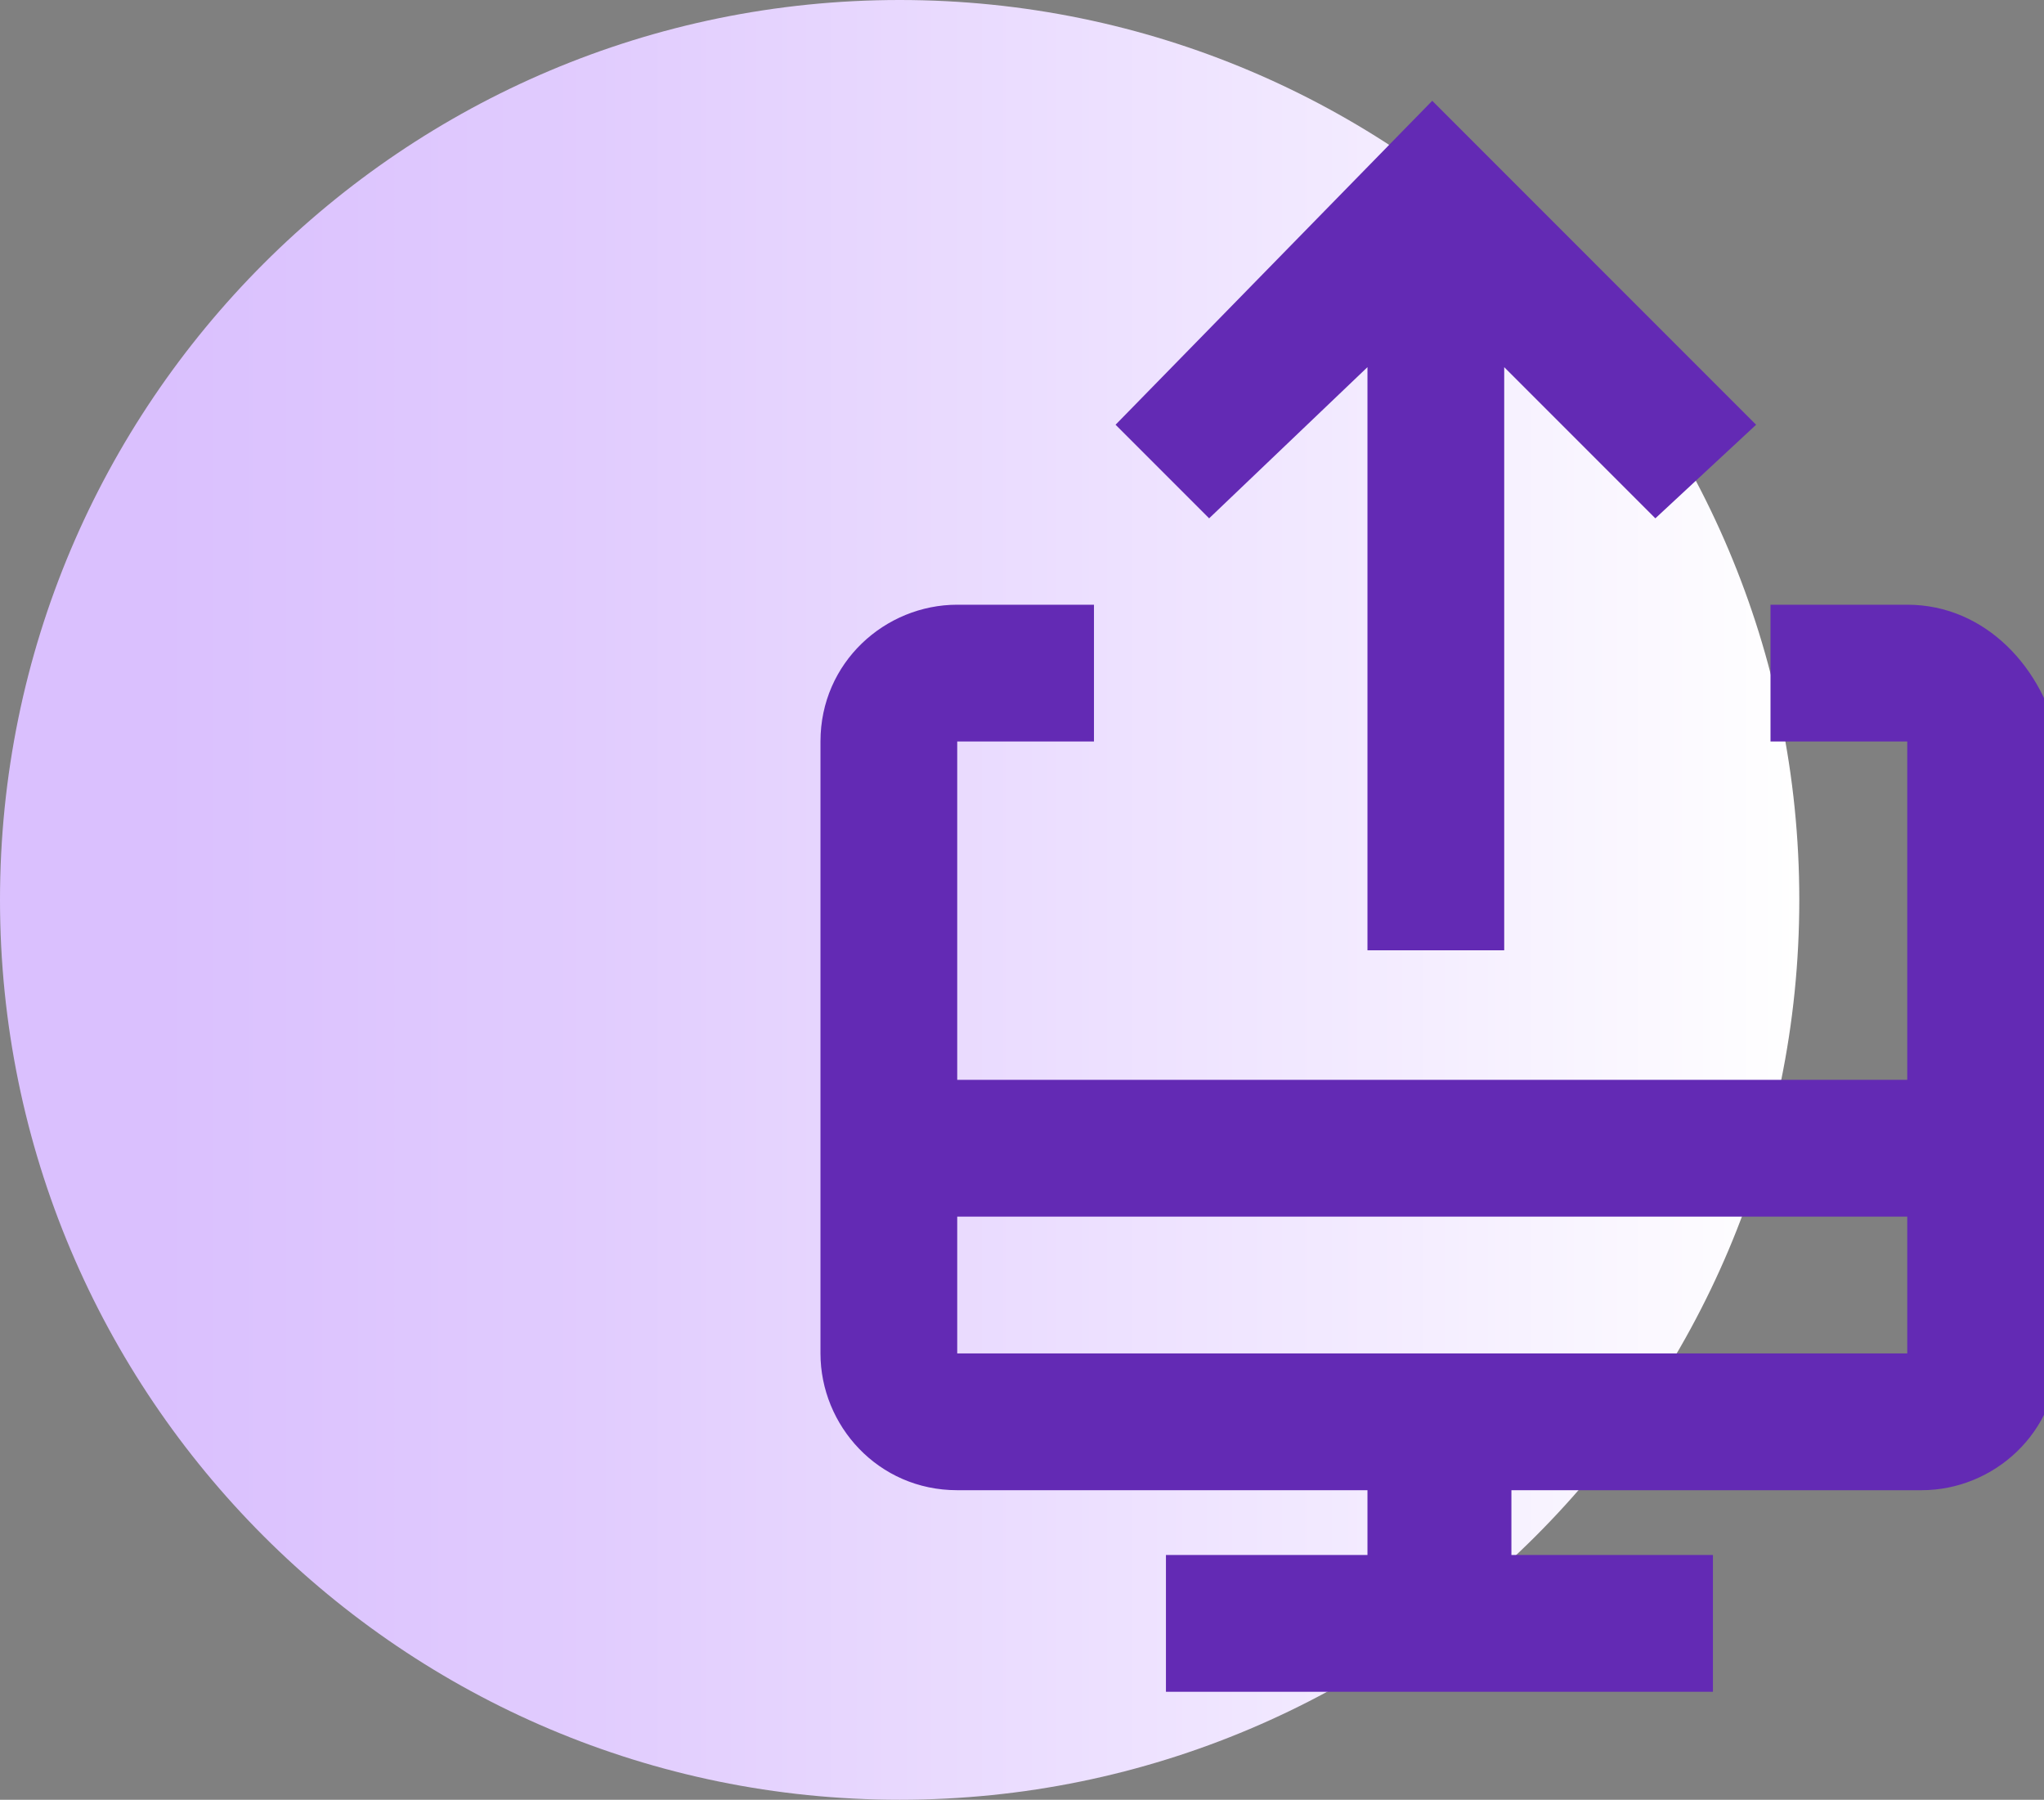
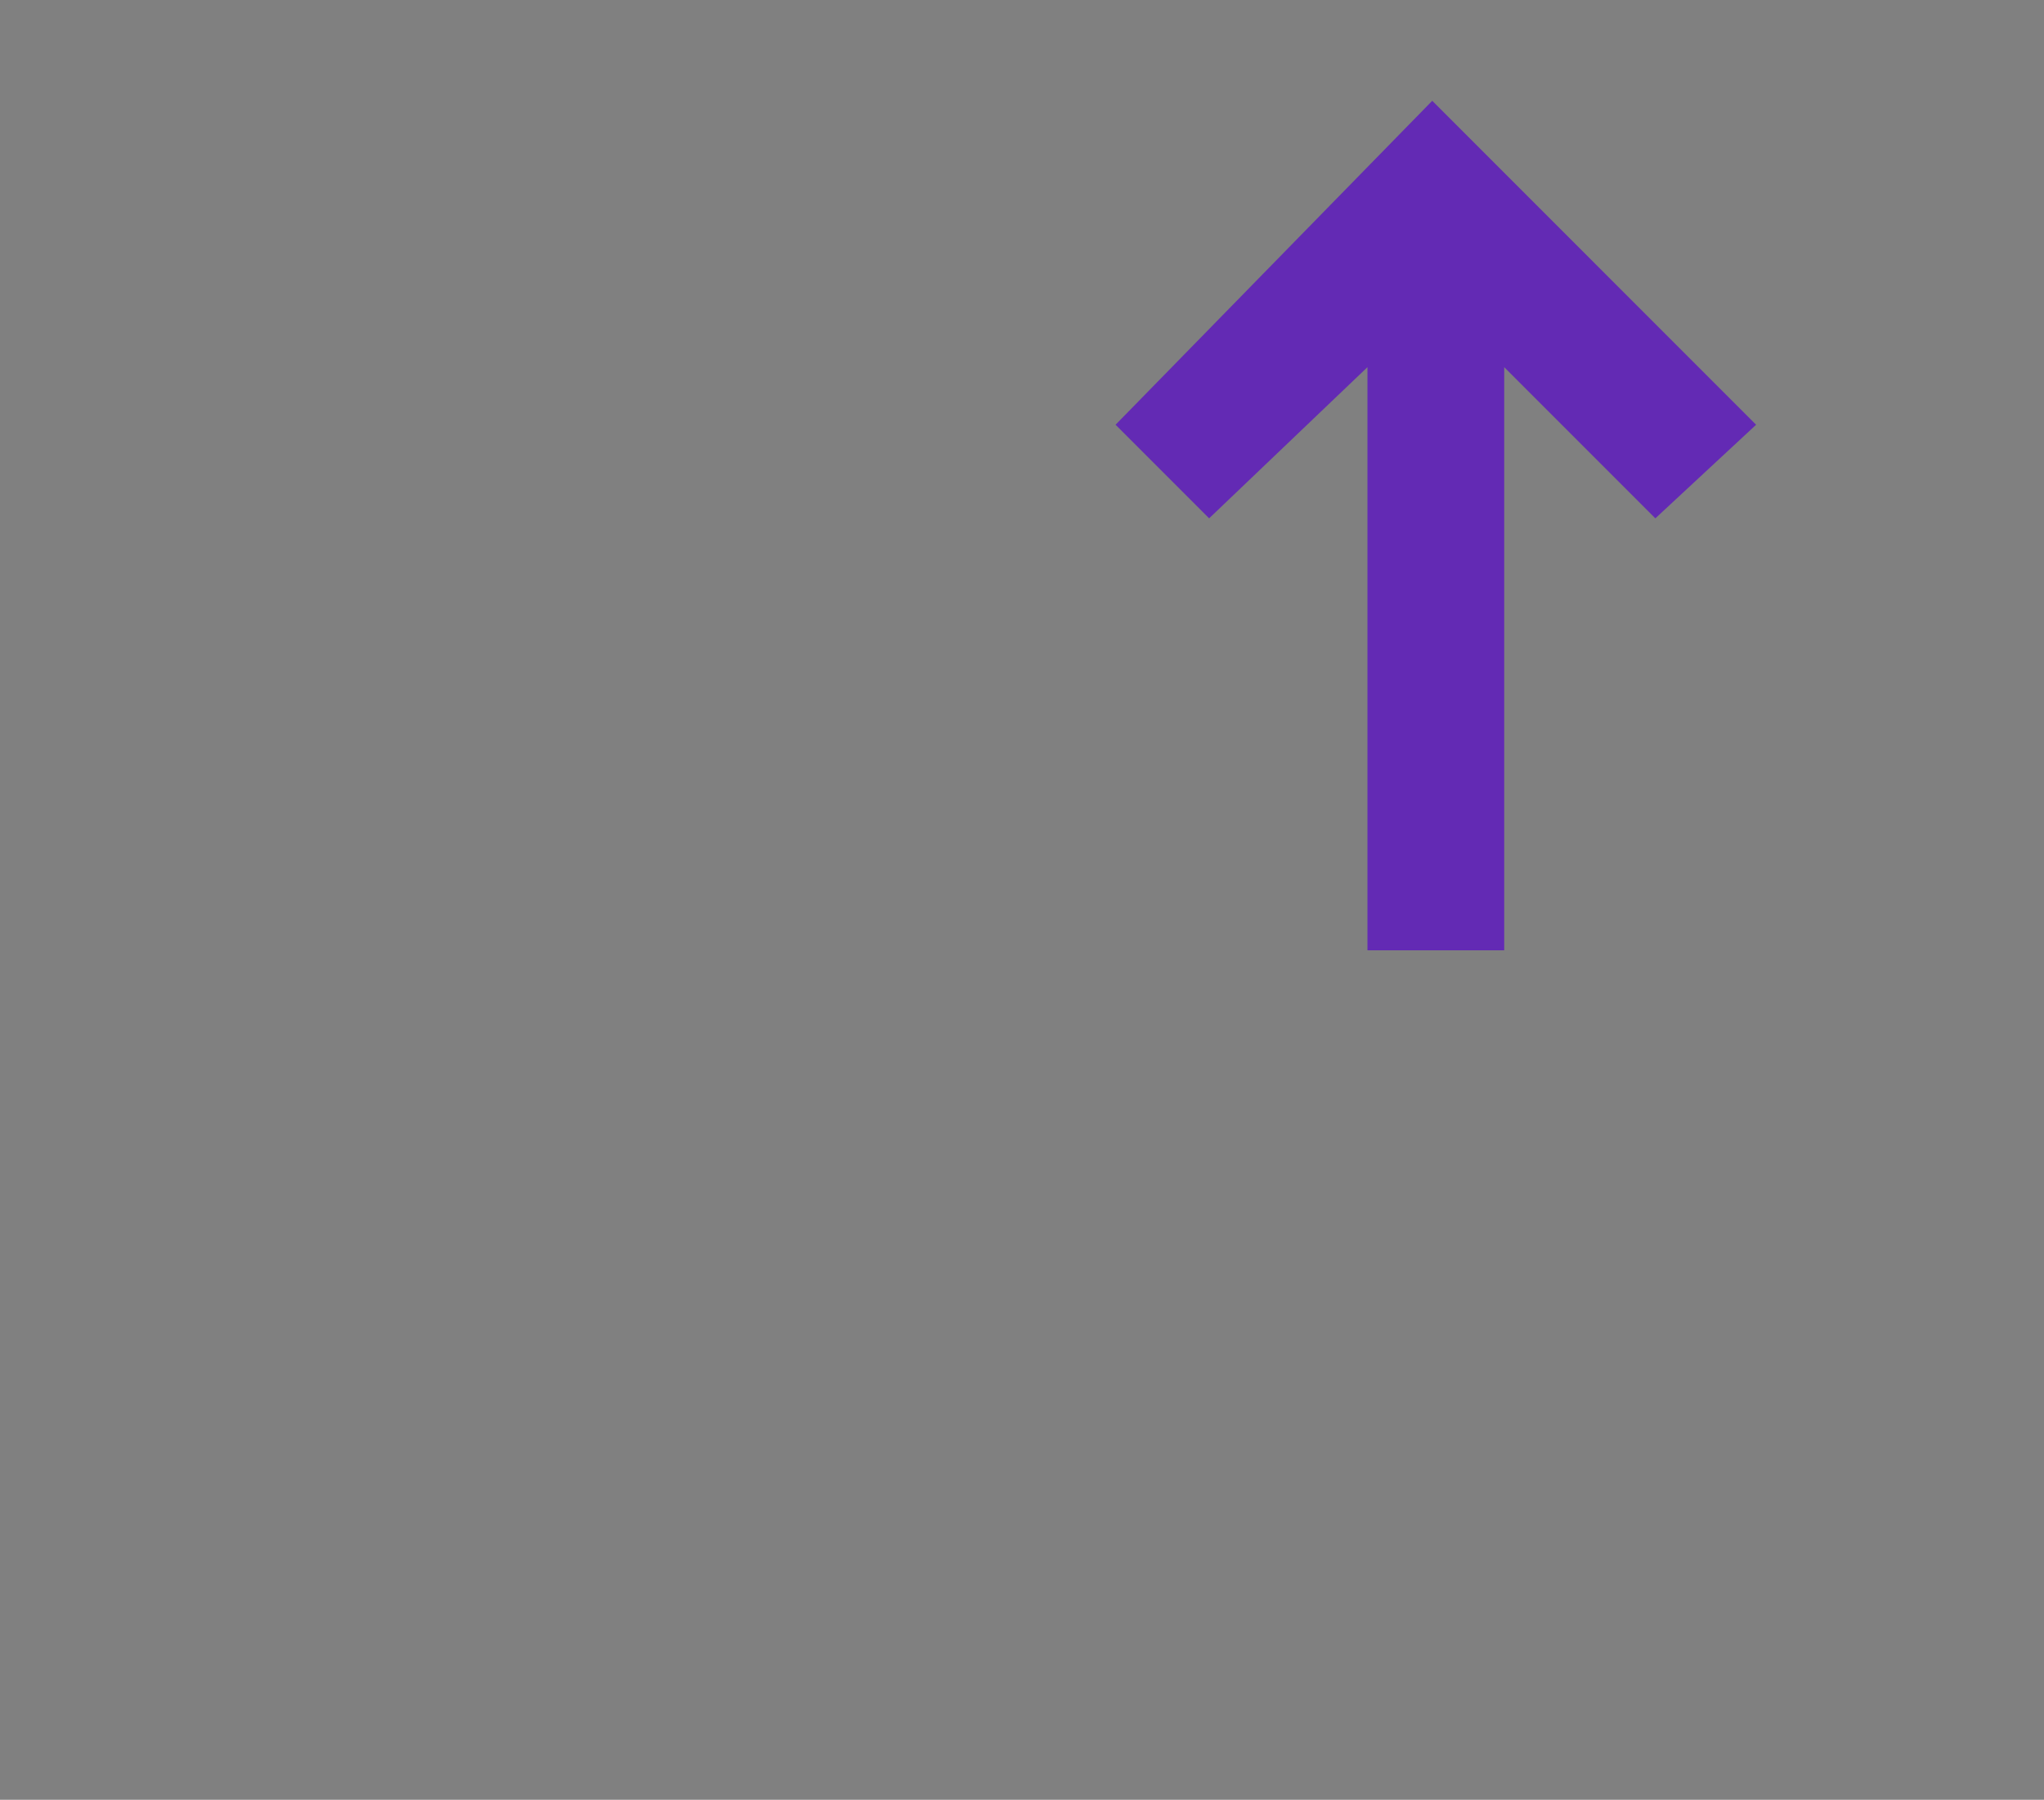
<svg xmlns="http://www.w3.org/2000/svg" version="1.1" id="Layer_1" x="0px" y="0px" viewBox="0 0 28.4 25" style="enable-background:new 0 0 28.4 25;" xml:space="preserve">
  <rect x="0" y="0" width="28.4" height="25" fill="#808080" stroke="none" />
  <style type="text/css">
	.st0{fill:url(#SVGID_1_);}
	.st1{fill:#632AB4;}
</style>
  <g>
    <linearGradient id="SVGID_1_" gradientUnits="userSpaceOnUse" x1="0" y1="12.5" x2="25" y2="12.5">
      <stop offset="8.872768e-02" style="stop-color:#DAC0FE" />
      <stop offset="0.33" style="stop-color:#E1CCFE" />
      <stop offset="0.761" style="stop-color:#F3EBFF" />
      <stop offset="1" style="stop-color:#FFFFFF" />
    </linearGradient>
-     <path class="st0" d="M12.5,25L12.5,25C5.6,25,0,19.4,0,12.5v0C0,5.6,5.6,0,12.5,0h0C19.4,0,25,5.6,25,12.5v0   C25,19.4,19.4,25,12.5,25z" />
    <g id="Outline_39_">
      <g>
-         <path class="st1" d="M26.5,8.4h-1.9v1.9h1.9v4.7H13.3v-4.7h1.9V8.4h-1.9c-1,0-1.9,0.8-1.9,1.9v8.5c0,1,0.8,1.9,1.9,1.9H19v0.9     h-2.8v1.9h7.6v-1.9h-2.8v-0.9h5.7c1,0,1.9-0.8,1.9-1.9v-8.5C28.4,9.3,27.6,8.4,26.5,8.4z M13.3,18.8v-1.9h13.2v1.9H13.3z" />
        <polygon class="st1" points="19,5.1 19,13.2 20.9,13.2 20.9,5.1 23,7.2 24.4,5.9 19.9,1.4 15.5,5.9 16.8,7.2    " />
      </g>
    </g>
  </g>
</svg>